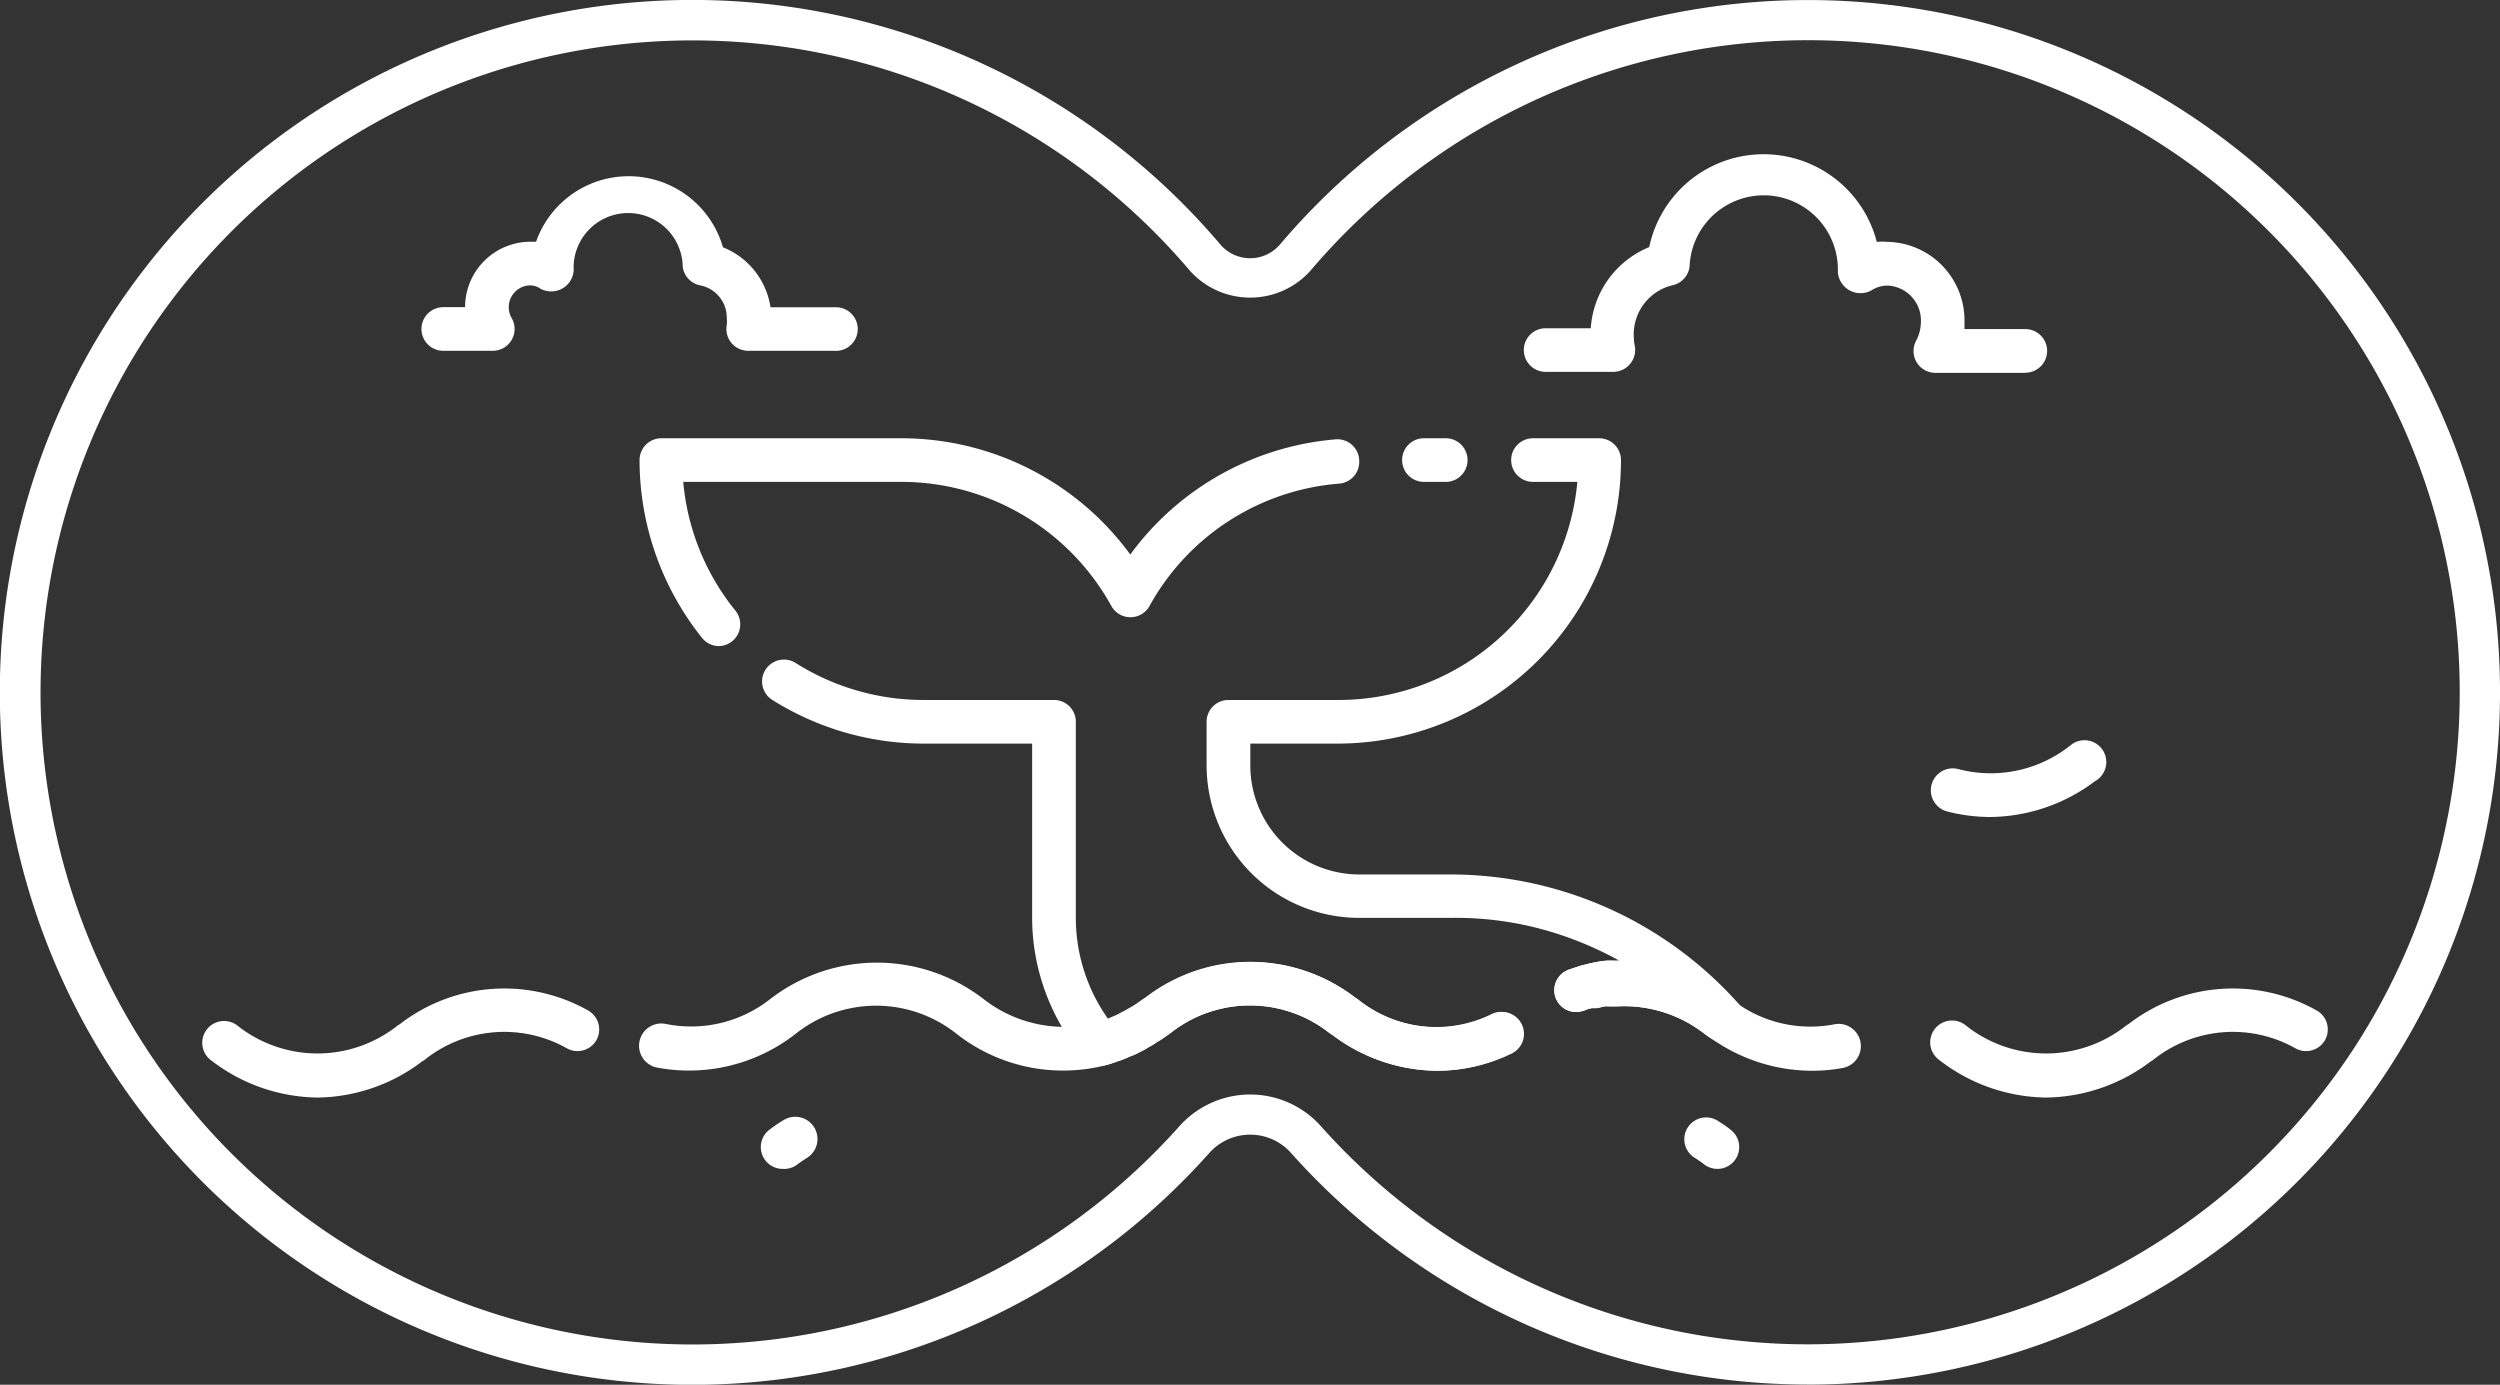
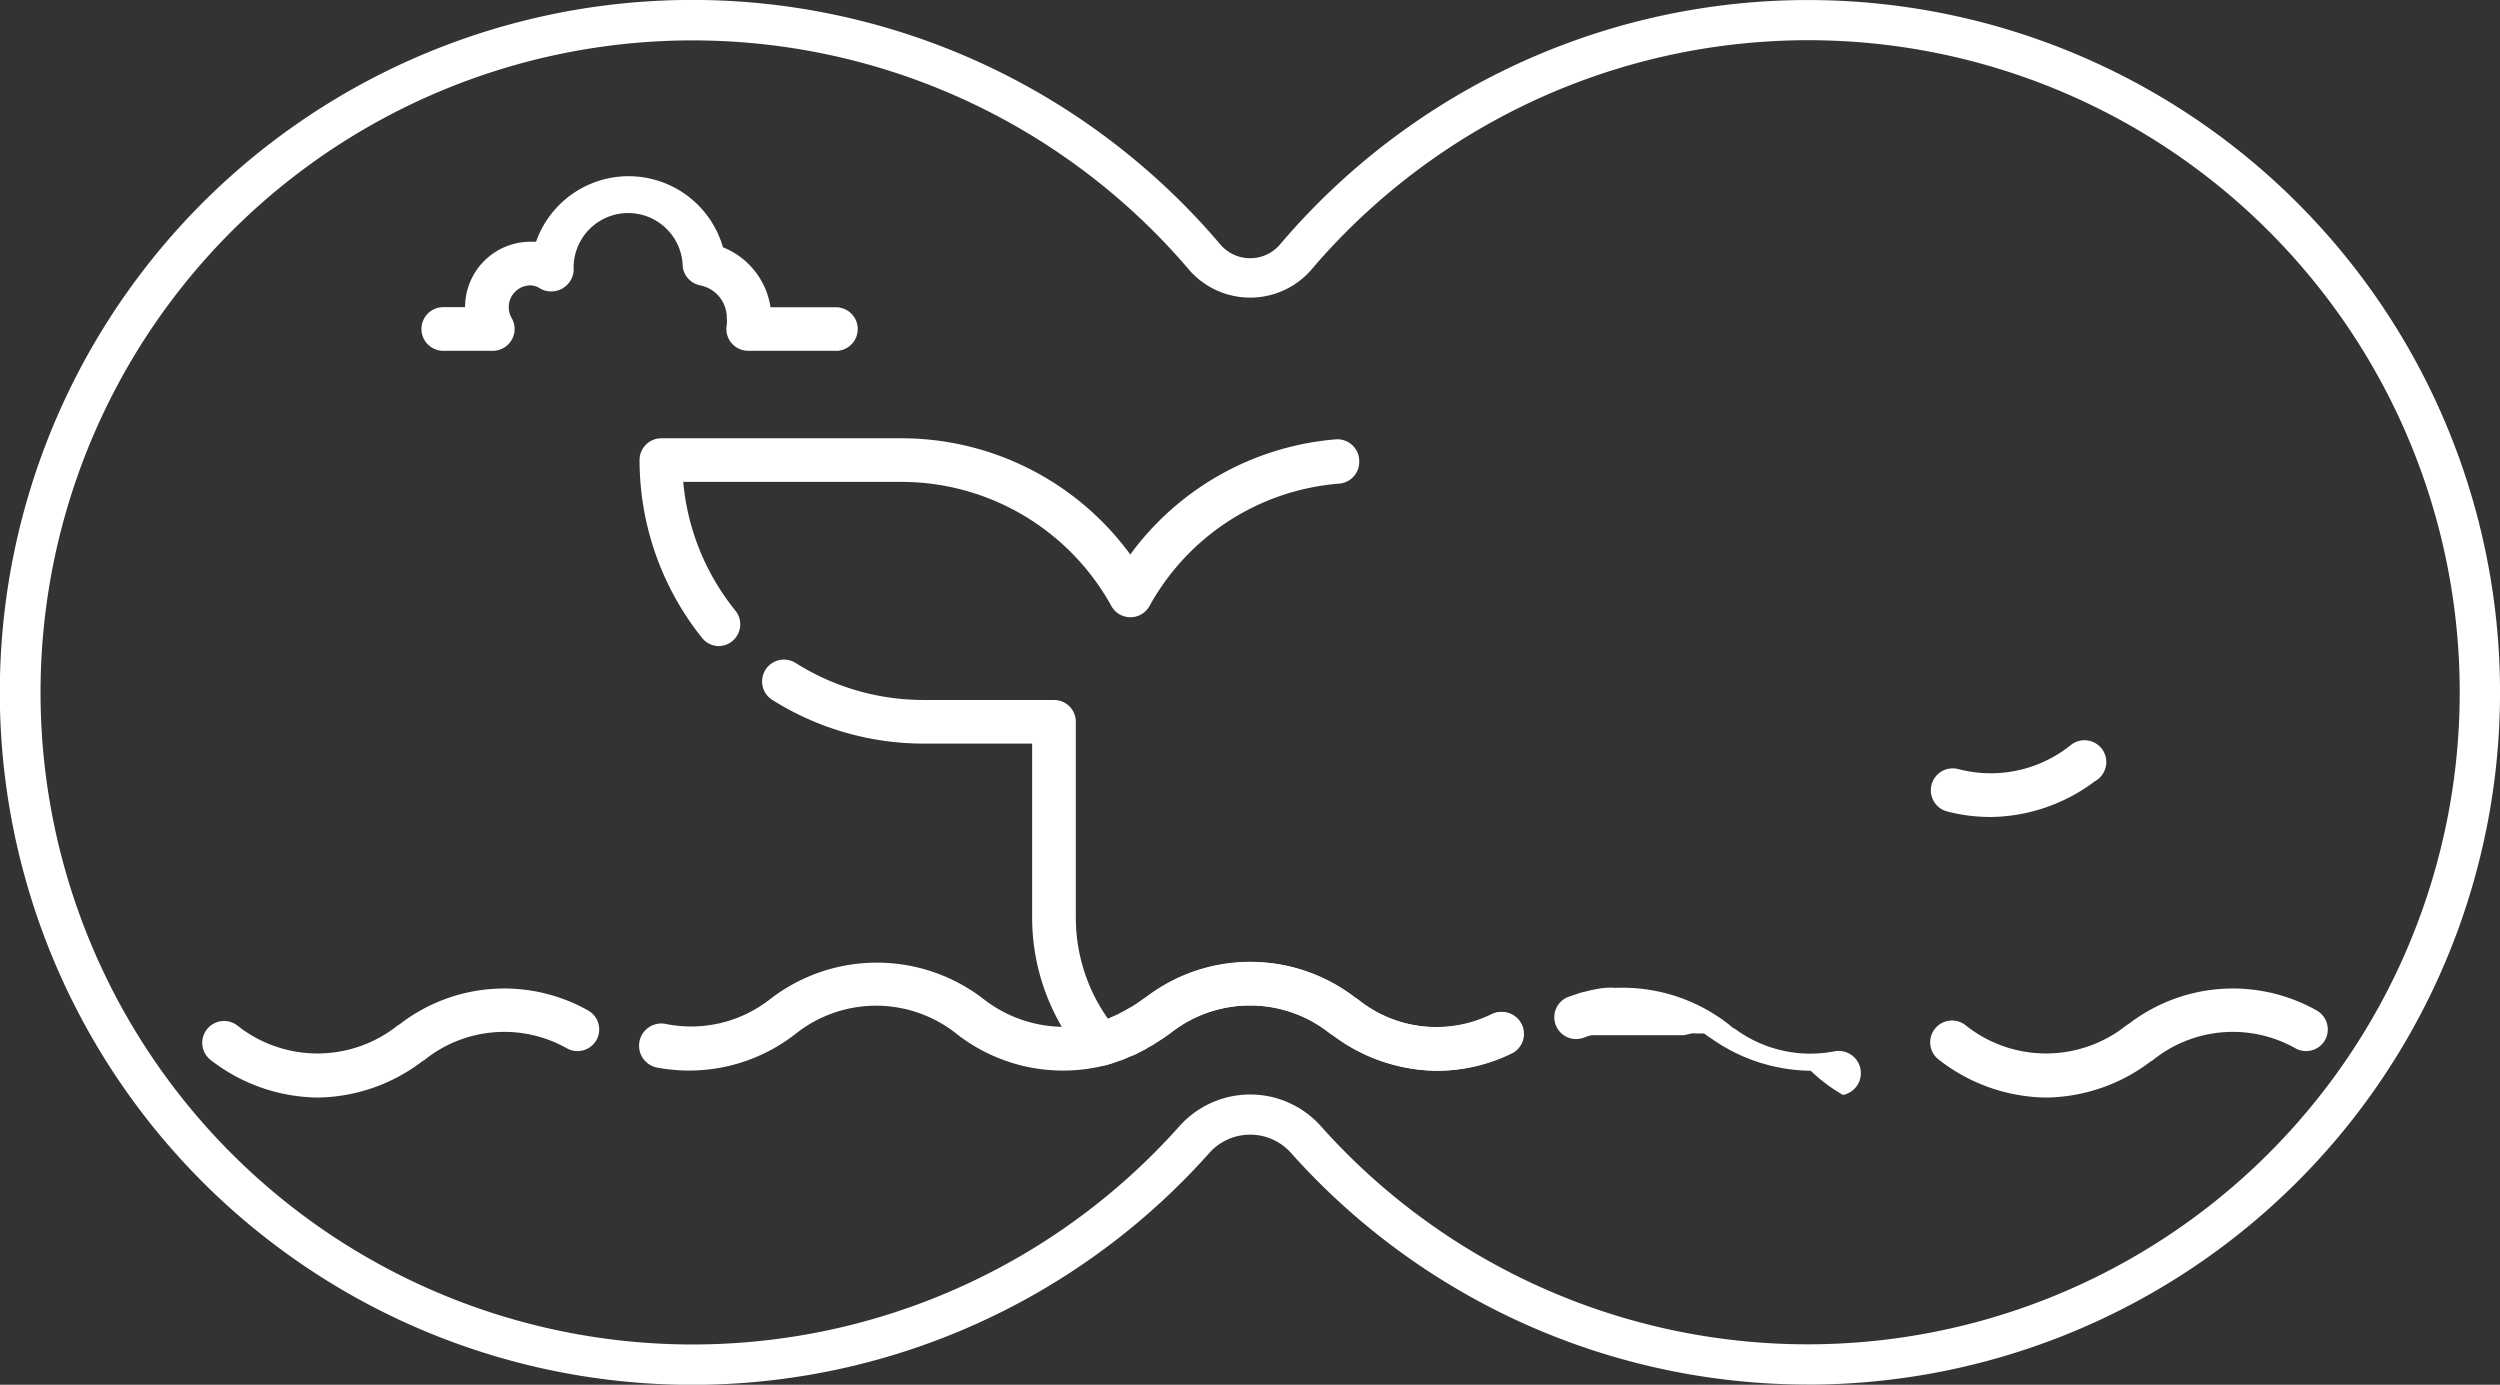
<svg xmlns="http://www.w3.org/2000/svg" width="90.075" height="49.892" viewBox="0 0 90.075 49.892">
  <rect x="0" y="0" width="90.075" height="49.892" fill="#333333" stroke="none" />
  <g id="Group_7721" data-name="Group 7721" transform="translate(-105.851 -9.443)">
    <g id="Group_7720" data-name="Group 7720">
-       <path id="Path_17057" data-name="Path 17057" d="M167.736,51.558a.784.784,0,0,1-.456-.142,4.257,4.257,0,0,0-.385-.267.786.786,0,0,1,.841-1.328h0c.157.1.314.2.464.322a.786.786,0,0,1-.464,1.415Z" fill="#fff" />
-       <path id="Path_17058" data-name="Path 17058" d="M134.049,51.558a.786.786,0,0,1-.471-1.415h0a5.3,5.3,0,0,1,.51-.345.8.8,0,1,1,.833,1.367c-.133.086-.267.173-.4.275A.792.792,0,0,1,134.049,51.558Z" fill="#fff" />
      <path id="Path_17059" data-name="Path 17059" d="M177.575,38.879a6.219,6.219,0,0,1-1.571-.2.789.789,0,0,1,.408-1.525,4.6,4.6,0,0,0,4.047-.864.786.786,0,1,1,.872,1.3A6.35,6.35,0,0,1,177.575,38.879Z" fill="#fff" />
      <path id="Path_17060" data-name="Path 17060" d="M117.295,48.988a6.4,6.4,0,0,1-3.842-1.344.785.785,0,1,1,.941-1.258h0a4.644,4.644,0,0,0,5.791,0l.078-.047a6.154,6.154,0,0,1,6.766-.495.785.785,0,0,1,.316,1.065l0,0a.785.785,0,0,1-1.068.306h0a4.59,4.59,0,0,0-5.139.424l-.079.048A6.349,6.349,0,0,1,117.295,48.988Z" fill="#fff" />
      <path id="Path_17061" data-name="Path 17061" d="M179.576,48.988a6.4,6.4,0,0,1-3.842-1.344.786.786,0,1,1,.941-1.258h0a4.644,4.644,0,0,0,5.791,0l.078-.047a6.154,6.154,0,0,1,6.766-.495.785.785,0,0,1,.316,1.065l0,0a.785.785,0,0,1-1.068.306h0a4.59,4.59,0,0,0-5.139.424l-.079.048A6.349,6.349,0,0,1,179.576,48.988Z" fill="#fff" />
      <path id="Path_17062" data-name="Path 17062" d="M131.762,32.722a.785.785,0,0,1-.612-.29,10.27,10.27,0,0,1-2.256-6.412.786.786,0,0,1,.786-.786h8.644a10.215,10.215,0,0,1,8.251,4.188,10.212,10.212,0,0,1,7.4-4.149.787.787,0,0,1,.847.72v.027a.786.786,0,0,1-.718.848h0a8.573,8.573,0,0,0-6.836,4.409.786.786,0,0,1-1.375,0,8.644,8.644,0,0,0-7.567-4.472h-7.858a8.575,8.575,0,0,0,1.878,4.637.785.785,0,0,1-.613,1.28Z" fill="#fff" />
      <path id="Path_17063" data-name="Path 17063" d="M157.623,48.022a6.331,6.331,0,0,1-3.764-1.289l-.079-.047a4.619,4.619,0,0,0-5.783,0l-.071.047a4.744,4.744,0,0,1-.416.275,1.245,1.245,0,0,1-.244.149,3.733,3.733,0,0,1-.346.189,2.068,2.068,0,0,1-.369.165,3.021,3.021,0,0,1-.44.173,4.15,4.15,0,0,1-.409.133.782.782,0,0,1-.785-.243,7.8,7.8,0,0,1-1.878-5.053V36.235H139.11a10.258,10.258,0,0,1-5.43-1.572.787.787,0,1,1,.833-1.336,8.63,8.63,0,0,0,4.6,1.336h4.714a.786.786,0,0,1,.786.786v7.072a6.288,6.288,0,0,0,1.155,3.623l.11-.047.126-.055a1.182,1.182,0,0,0,.2-.1,2.509,2.509,0,0,0,.275-.149l.1-.055.086-.047c.149-.095.267-.181.377-.26l.087-.055a6.179,6.179,0,0,1,7.528,0l.078.048a4.519,4.519,0,0,0,4.856.558.787.787,0,0,1,.692,1.414A6.085,6.085,0,0,1,157.623,48.022Z" fill="#fff" />
-       <path id="Path_17064" data-name="Path 17064" d="M167.995,47.024a.788.788,0,0,1-.424-.126,3.211,3.211,0,0,1-.322-.22h0a4.71,4.71,0,0,0-3.143-.974h-.244a1.39,1.39,0,0,0-.2,0l-.267.063H163.2l-.157.039a.979.979,0,0,1-.393.1.786.786,0,0,1-.259-1.532l.3-.1a1.977,1.977,0,0,1,.283-.078,3.63,3.63,0,0,1,.385-.087,2.977,2.977,0,0,1,.377-.055h.456a12.62,12.62,0,0,0-2.483-1.045,11.927,11.927,0,0,0-3.591-.495h-3.293a5.5,5.5,0,0,1-5.5-5.5V35.449a.786.786,0,0,1,.786-.786h3.929a8.642,8.642,0,0,0,8.643-7.858h-1.571a.786.786,0,1,1,0-1.571h2.357a.786.786,0,0,1,.786.786A10.216,10.216,0,0,1,154.04,36.235H150.9v.786a3.929,3.929,0,0,0,3.929,3.929h3.293a13.908,13.908,0,0,1,10.474,4.777.786.786,0,0,1-.6,1.3Z" fill="#fff" />
-       <path id="Path_17065" data-name="Path 17065" d="M157.969,26.805h-.786a.786.786,0,1,1,0-1.571h.786a.786.786,0,0,1,0,1.571Z" fill="#fff" />
-       <path id="Path_17066" data-name="Path 17066" d="M171.091,48.022a6.289,6.289,0,0,1-3.536-1.132,3.4,3.4,0,0,1-.306-.212h0a4.71,4.71,0,0,0-3.143-.974h-.252a1.283,1.283,0,0,0-.2,0l-.267.063H163.2l-.157.039a.979.979,0,0,1-.393.1.786.786,0,0,1-.259-1.532l.3-.1a1.977,1.977,0,0,1,.283-.078,3.63,3.63,0,0,1,.385-.087,2.39,2.39,0,0,1,.338-.047,1.9,1.9,0,0,1,.354,0,6.213,6.213,0,0,1,4.133,1.352l.071.063.141.086a4.564,4.564,0,0,0,3.544.786.8.8,0,1,1,.314,1.571A5.961,5.961,0,0,1,171.091,48.022Z" fill="#fff" />
+       <path id="Path_17066" data-name="Path 17066" d="M171.091,48.022a6.289,6.289,0,0,1-3.536-1.132,3.4,3.4,0,0,1-.306-.212h0h-.252a1.283,1.283,0,0,0-.2,0l-.267.063H163.2l-.157.039a.979.979,0,0,1-.393.1.786.786,0,0,1-.259-1.532l.3-.1a1.977,1.977,0,0,1,.283-.078,3.63,3.63,0,0,1,.385-.087,2.39,2.39,0,0,1,.338-.047,1.9,1.9,0,0,1,.354,0,6.213,6.213,0,0,1,4.133,1.352l.071.063.141.086a4.564,4.564,0,0,0,3.544.786.8.8,0,1,1,.314,1.571A5.961,5.961,0,0,1,171.091,48.022Z" fill="#fff" />
      <path id="Path_17067" data-name="Path 17067" d="M157.623,48.022a6.331,6.331,0,0,1-3.764-1.289l-.079-.047a4.619,4.619,0,0,0-5.783,0l-.071.047a4.744,4.744,0,0,1-.416.275,1.645,1.645,0,0,1-.244.141,1.849,1.849,0,0,1-.346.2,2.068,2.068,0,0,1-.369.165,3.021,3.021,0,0,1-.44.173,4.15,4.15,0,0,1-.409.133,6.222,6.222,0,0,1-5.39-1.131,4.652,4.652,0,0,0-5.791,0,6.234,6.234,0,0,1-5,1.218.8.8,0,1,1,.314-1.572,4.607,4.607,0,0,0,3.772-.9,6.286,6.286,0,0,1,7.677,0,4.718,4.718,0,0,0,4.023.872l.338-.1a.59.59,0,0,0,.26-.1l.125-.055a1.191,1.191,0,0,0,.205-.1l.251-.133.212-.126c.142-.087.26-.173.37-.252l.086-.055a6.179,6.179,0,0,1,7.528,0l.079.048a4.518,4.518,0,0,0,4.856.558.787.787,0,1,1,.691,1.414h0A6.089,6.089,0,0,1,157.623,48.022Z" fill="#fff" />
-       <path id="Path_17068" data-name="Path 17068" d="M178.825,22.877H175.58a.786.786,0,0,1-.684-1.171,1.472,1.472,0,0,0,.165-.66,1.258,1.258,0,0,0-1.2-1.313h0a1.047,1.047,0,0,0-.582.173.82.82,0,0,1-1.21-.652,2.673,2.673,0,1,0-5.343-.2.788.788,0,0,1-.621.668,1.822,1.822,0,0,0-1.391,1.807,2,2,0,0,0,.04.385.791.791,0,0,1-.771.927h-2.443a.785.785,0,1,1,0-1.571h1.626a3.4,3.4,0,0,1,2.106-2.924,4.212,4.212,0,0,1,8.2-.188,2.063,2.063,0,0,1,.385,0,2.829,2.829,0,0,1,2.774,2.883h0v.259h2.192a.786.786,0,0,1,0,1.572Z" fill="#fff" />
      <path id="Path_17069" data-name="Path 17069" d="M135.966,22.082h-3.143a.785.785,0,0,1-.8-.771.82.82,0,0,1,.014-.164,1.106,1.106,0,0,0,0-.244,1.186,1.186,0,0,0-.958-1.178.788.788,0,0,1-.629-.668,1.966,1.966,0,1,0-3.929.133h0a.811.811,0,0,1-1.2.653.66.66,0,0,0-.354-.118.784.784,0,0,0-.785.785.775.775,0,0,0,.1.385.786.786,0,0,1-.676,1.187h-1.784a.786.786,0,0,1,0-1.572h.786a2.357,2.357,0,0,1,2.357-2.357h.2a3.536,3.536,0,0,1,6.734.2,2.766,2.766,0,0,1,1.713,2.16h2.357a.786.786,0,0,1,0,1.572Z" fill="#fff" />
    </g>
    <g id="Group_7719" data-name="Group 7719">
      <g id="Group_7683" data-name="Group 7683">
        <path id="Path_17041" data-name="Path 17041" d="M170.982,59.329a24.975,24.975,0,0,1-18.62-8.35,1.963,1.963,0,0,0-1.466-.654h0a1.968,1.968,0,0,0-1.468.654,24.949,24.949,0,1,1,.4-32.718,1.413,1.413,0,0,0,2.133,0A24.942,24.942,0,0,1,174.61,9.709h0a24.943,24.943,0,0,1-.788,49.459,24.747,24.747,0,0,1-2.841.163ZM150.894,48.878h0a3.413,3.413,0,0,1,2.546,1.138A23.495,23.495,0,1,0,174.406,11.14h0A23.514,23.514,0,0,0,153.064,19.2a2.919,2.919,0,0,1-4.122.217,2.96,2.96,0,0,1-.217-.217,23.493,23.493,0,1,0-.378,30.818A3.422,3.422,0,0,1,150.894,48.878Z" fill="#fff" />
      </g>
    </g>
  </g>
</svg>